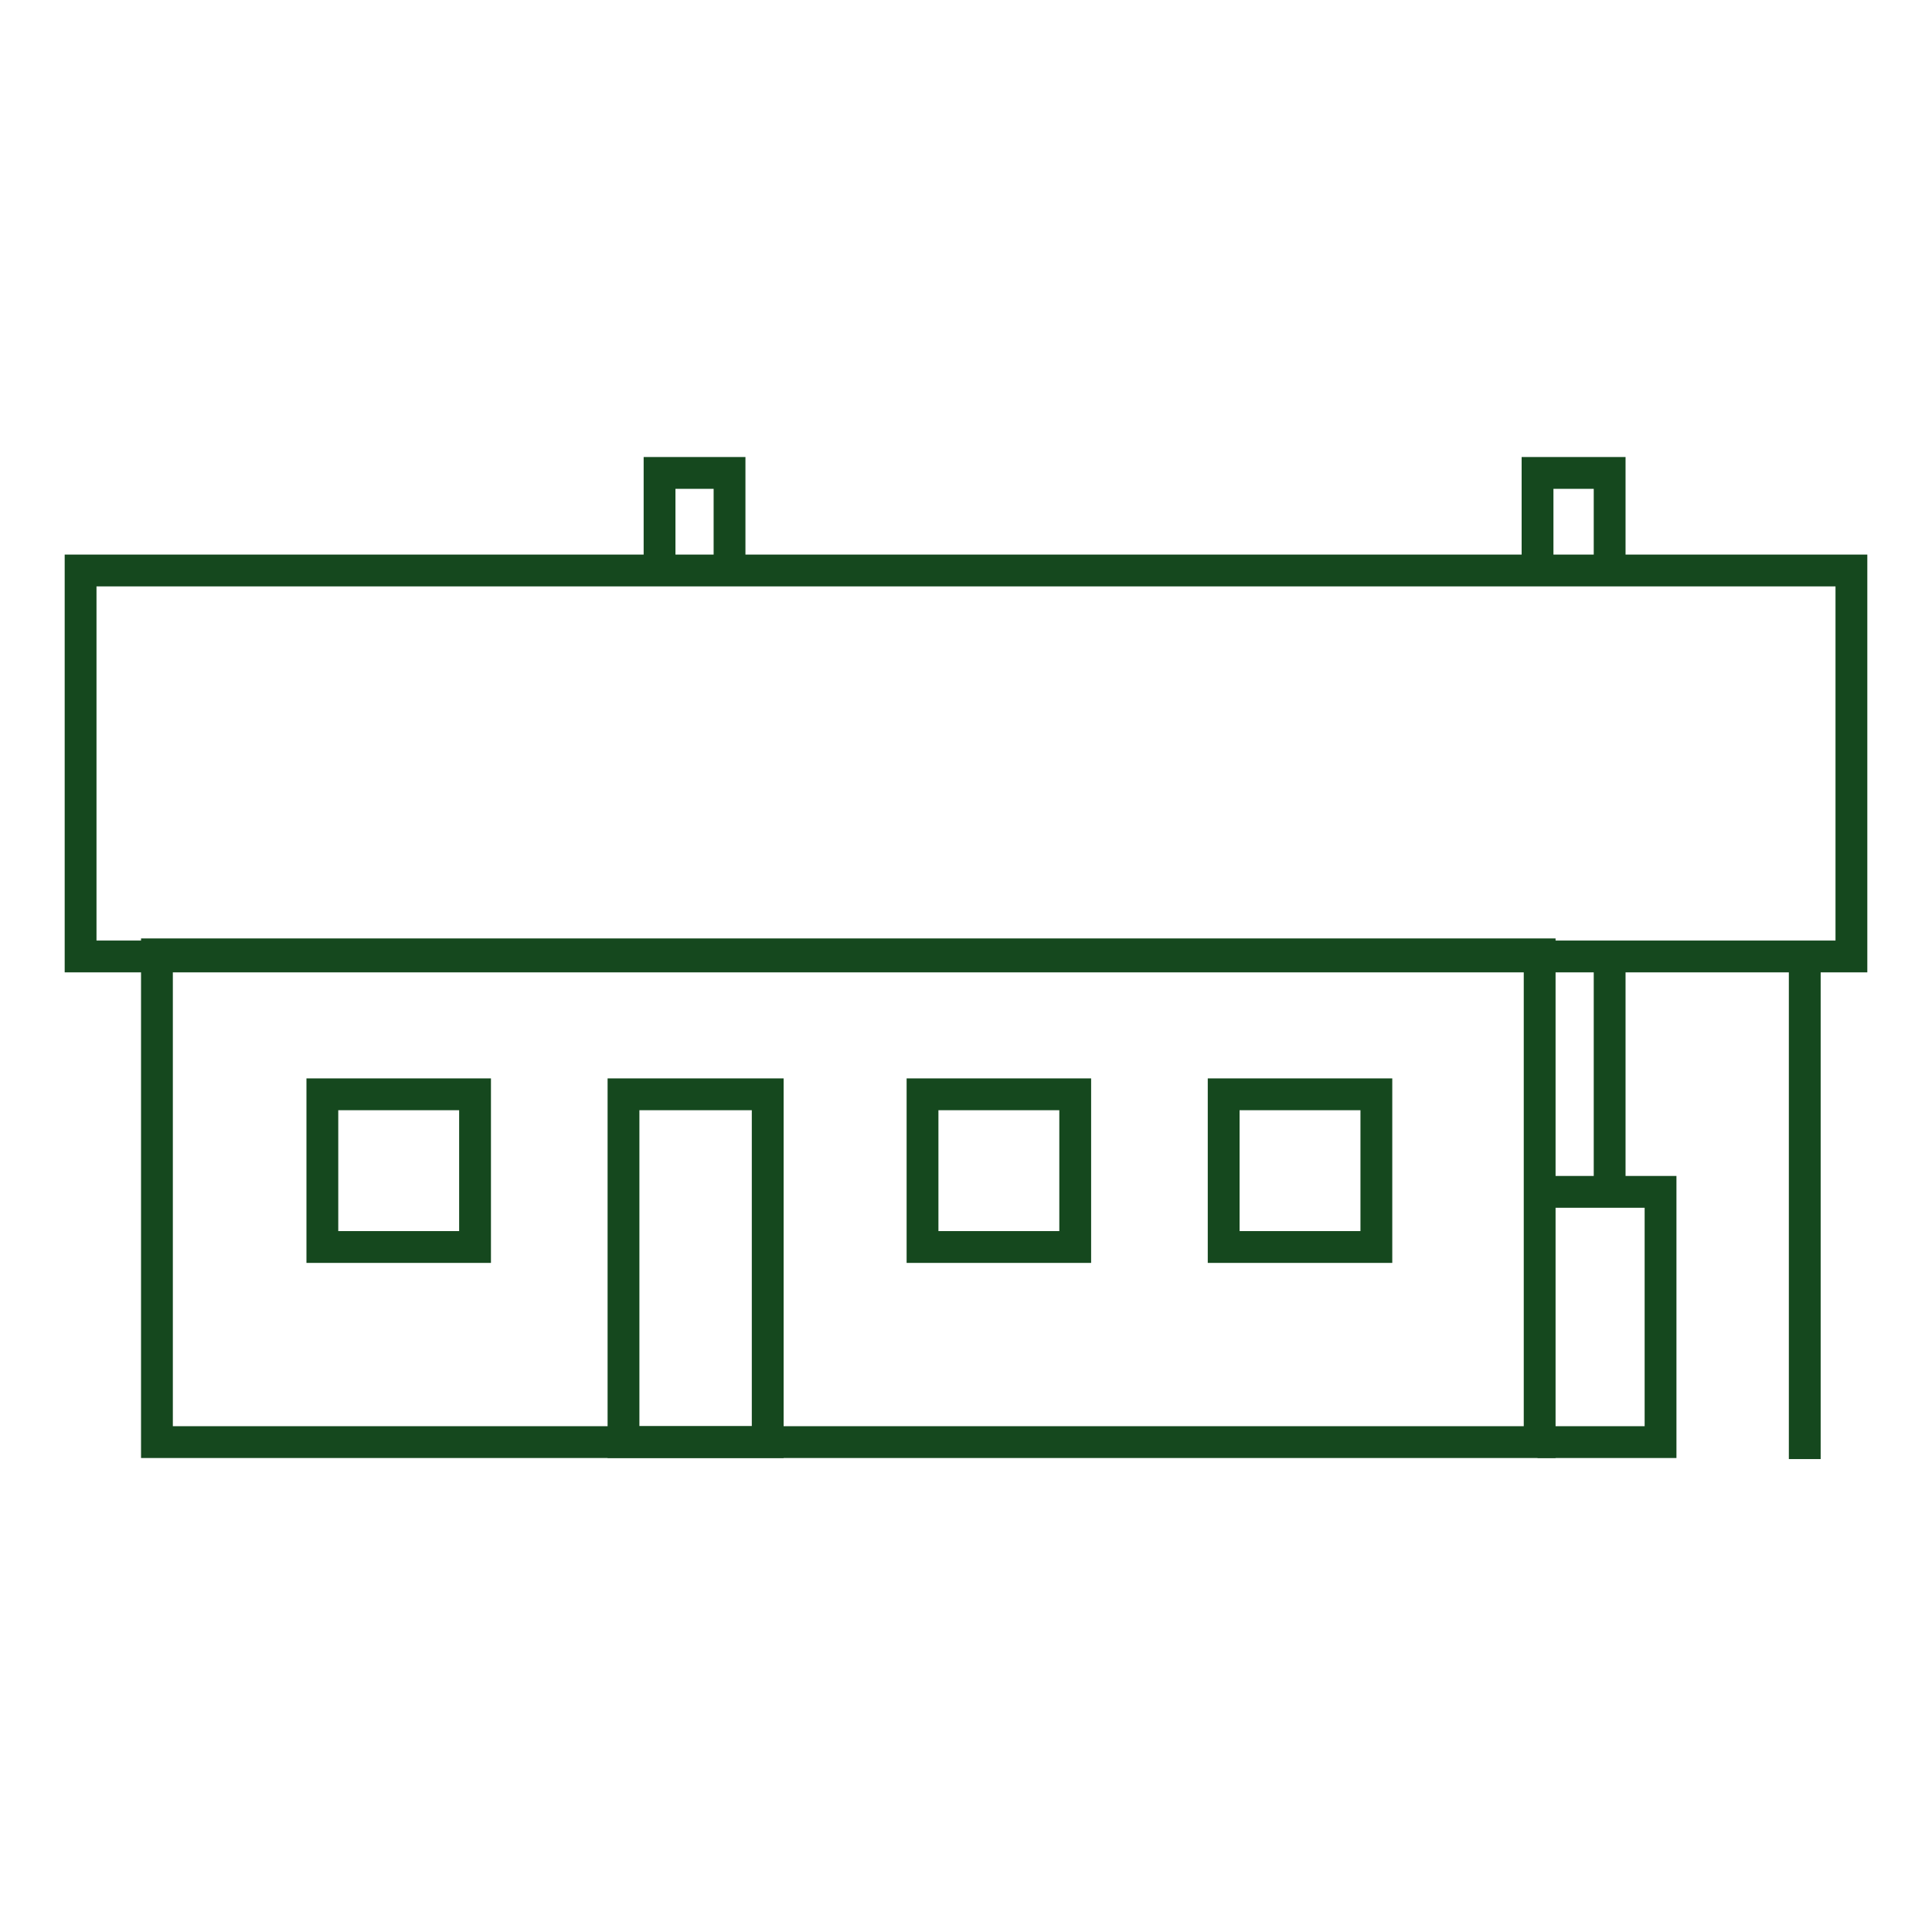
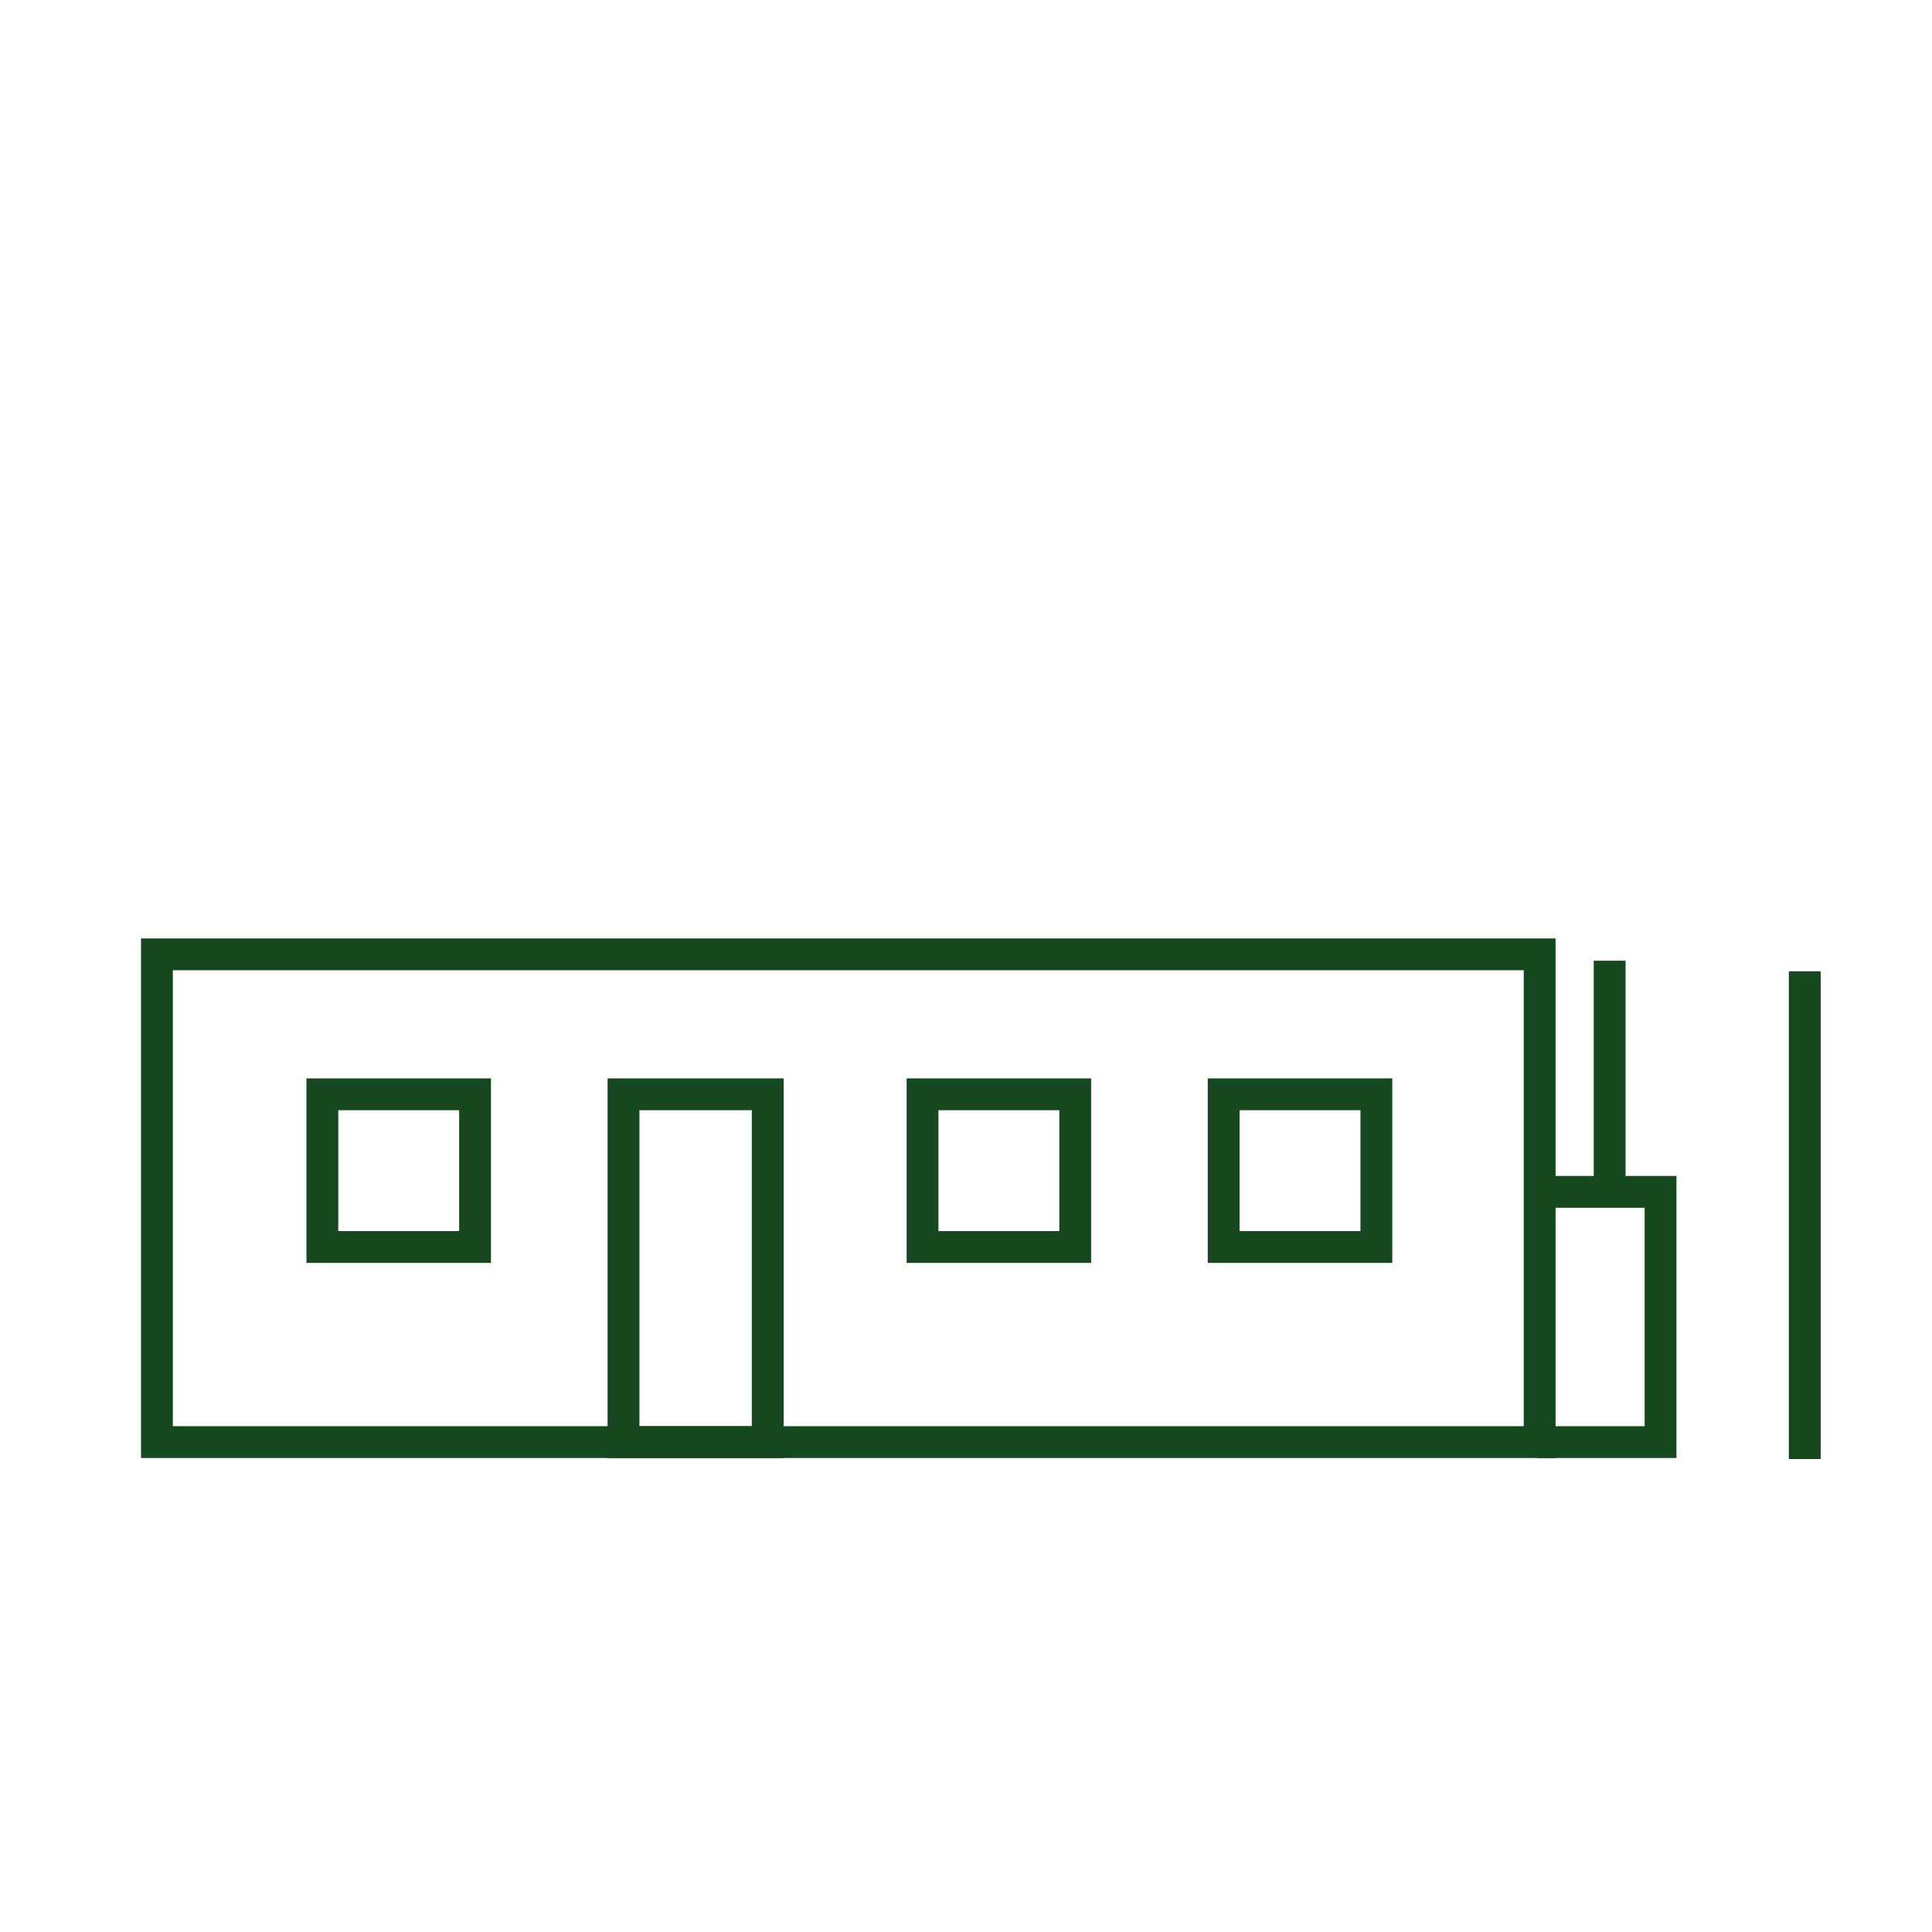
<svg xmlns="http://www.w3.org/2000/svg" version="1.1" id="Vrstva_1" x="0px" y="0px" viewBox="0 0 91.1 91.1" style="enable-background:new 0 0 91.1 91.1;" xml:space="preserve">
  <style type="text/css">
	.st0{fill:none;stroke:#15481E;stroke-width:1.5;stroke-miterlimit:10;}
</style>
  <rect x="29.4" y="51.6" class="st0" width="6.8" height="16.4" />
  <rect x="7.4" y="45" class="st0" width="65.2" height="23" />
-   <polyline class="st0" points="31.1,26.9 31.1,22.3 34.4,22.3 34.4,26.9 " />
-   <polyline class="st0" points="72.5,26.9 72.5,22.3 75.9,22.3 75.9,26.9 " />
  <rect x="15.2" y="51.6" class="st0" width="7.2" height="7.2" />
  <rect x="43.5" y="51.6" class="st0" width="7.2" height="7.2" />
  <rect x="57.7" y="51.6" class="st0" width="7.2" height="7.2" />
-   <rect x="3.8" y="26.9" class="st0" width="83.5" height="18.2" />
  <line class="st0" x1="85.1" y1="45.8" x2="85.1" y2="68.8" />
  <line class="st0" x1="75.9" y1="45.3" x2="75.9" y2="56.2" />
  <polyline class="st0" points="73.3,56.2 78.3,56.2 78.3,68 72.5,68 " />
</svg>